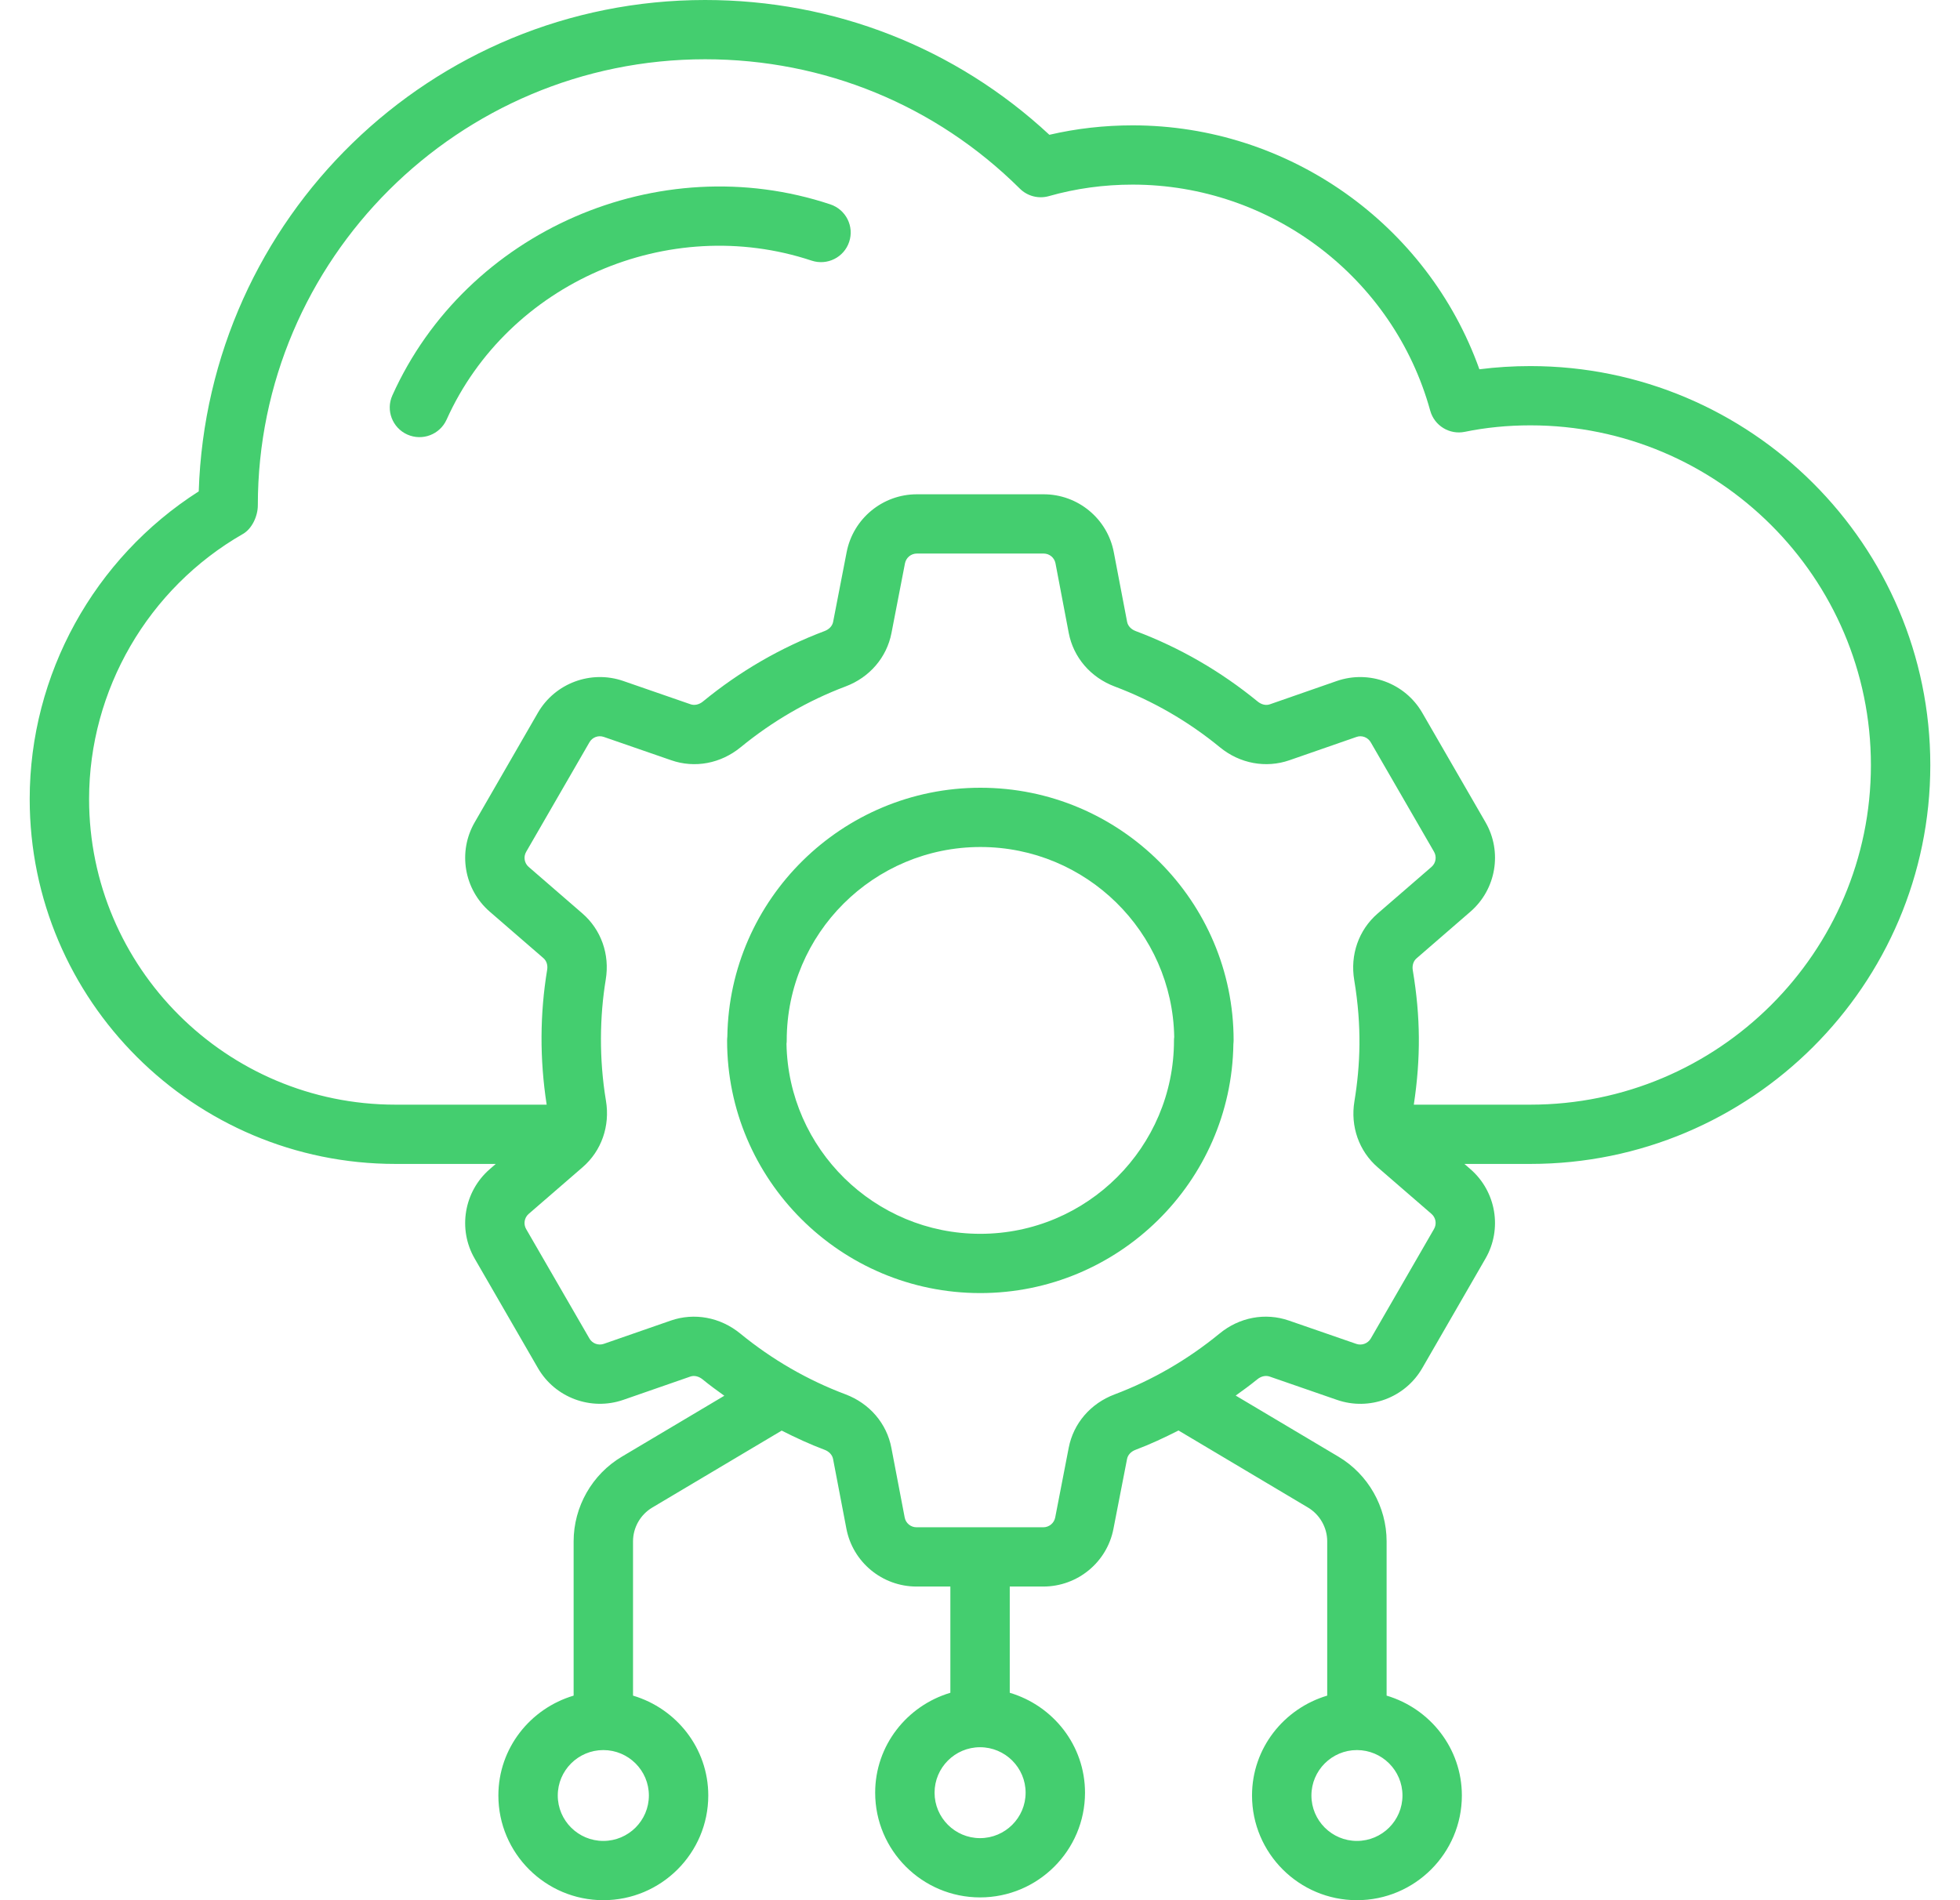
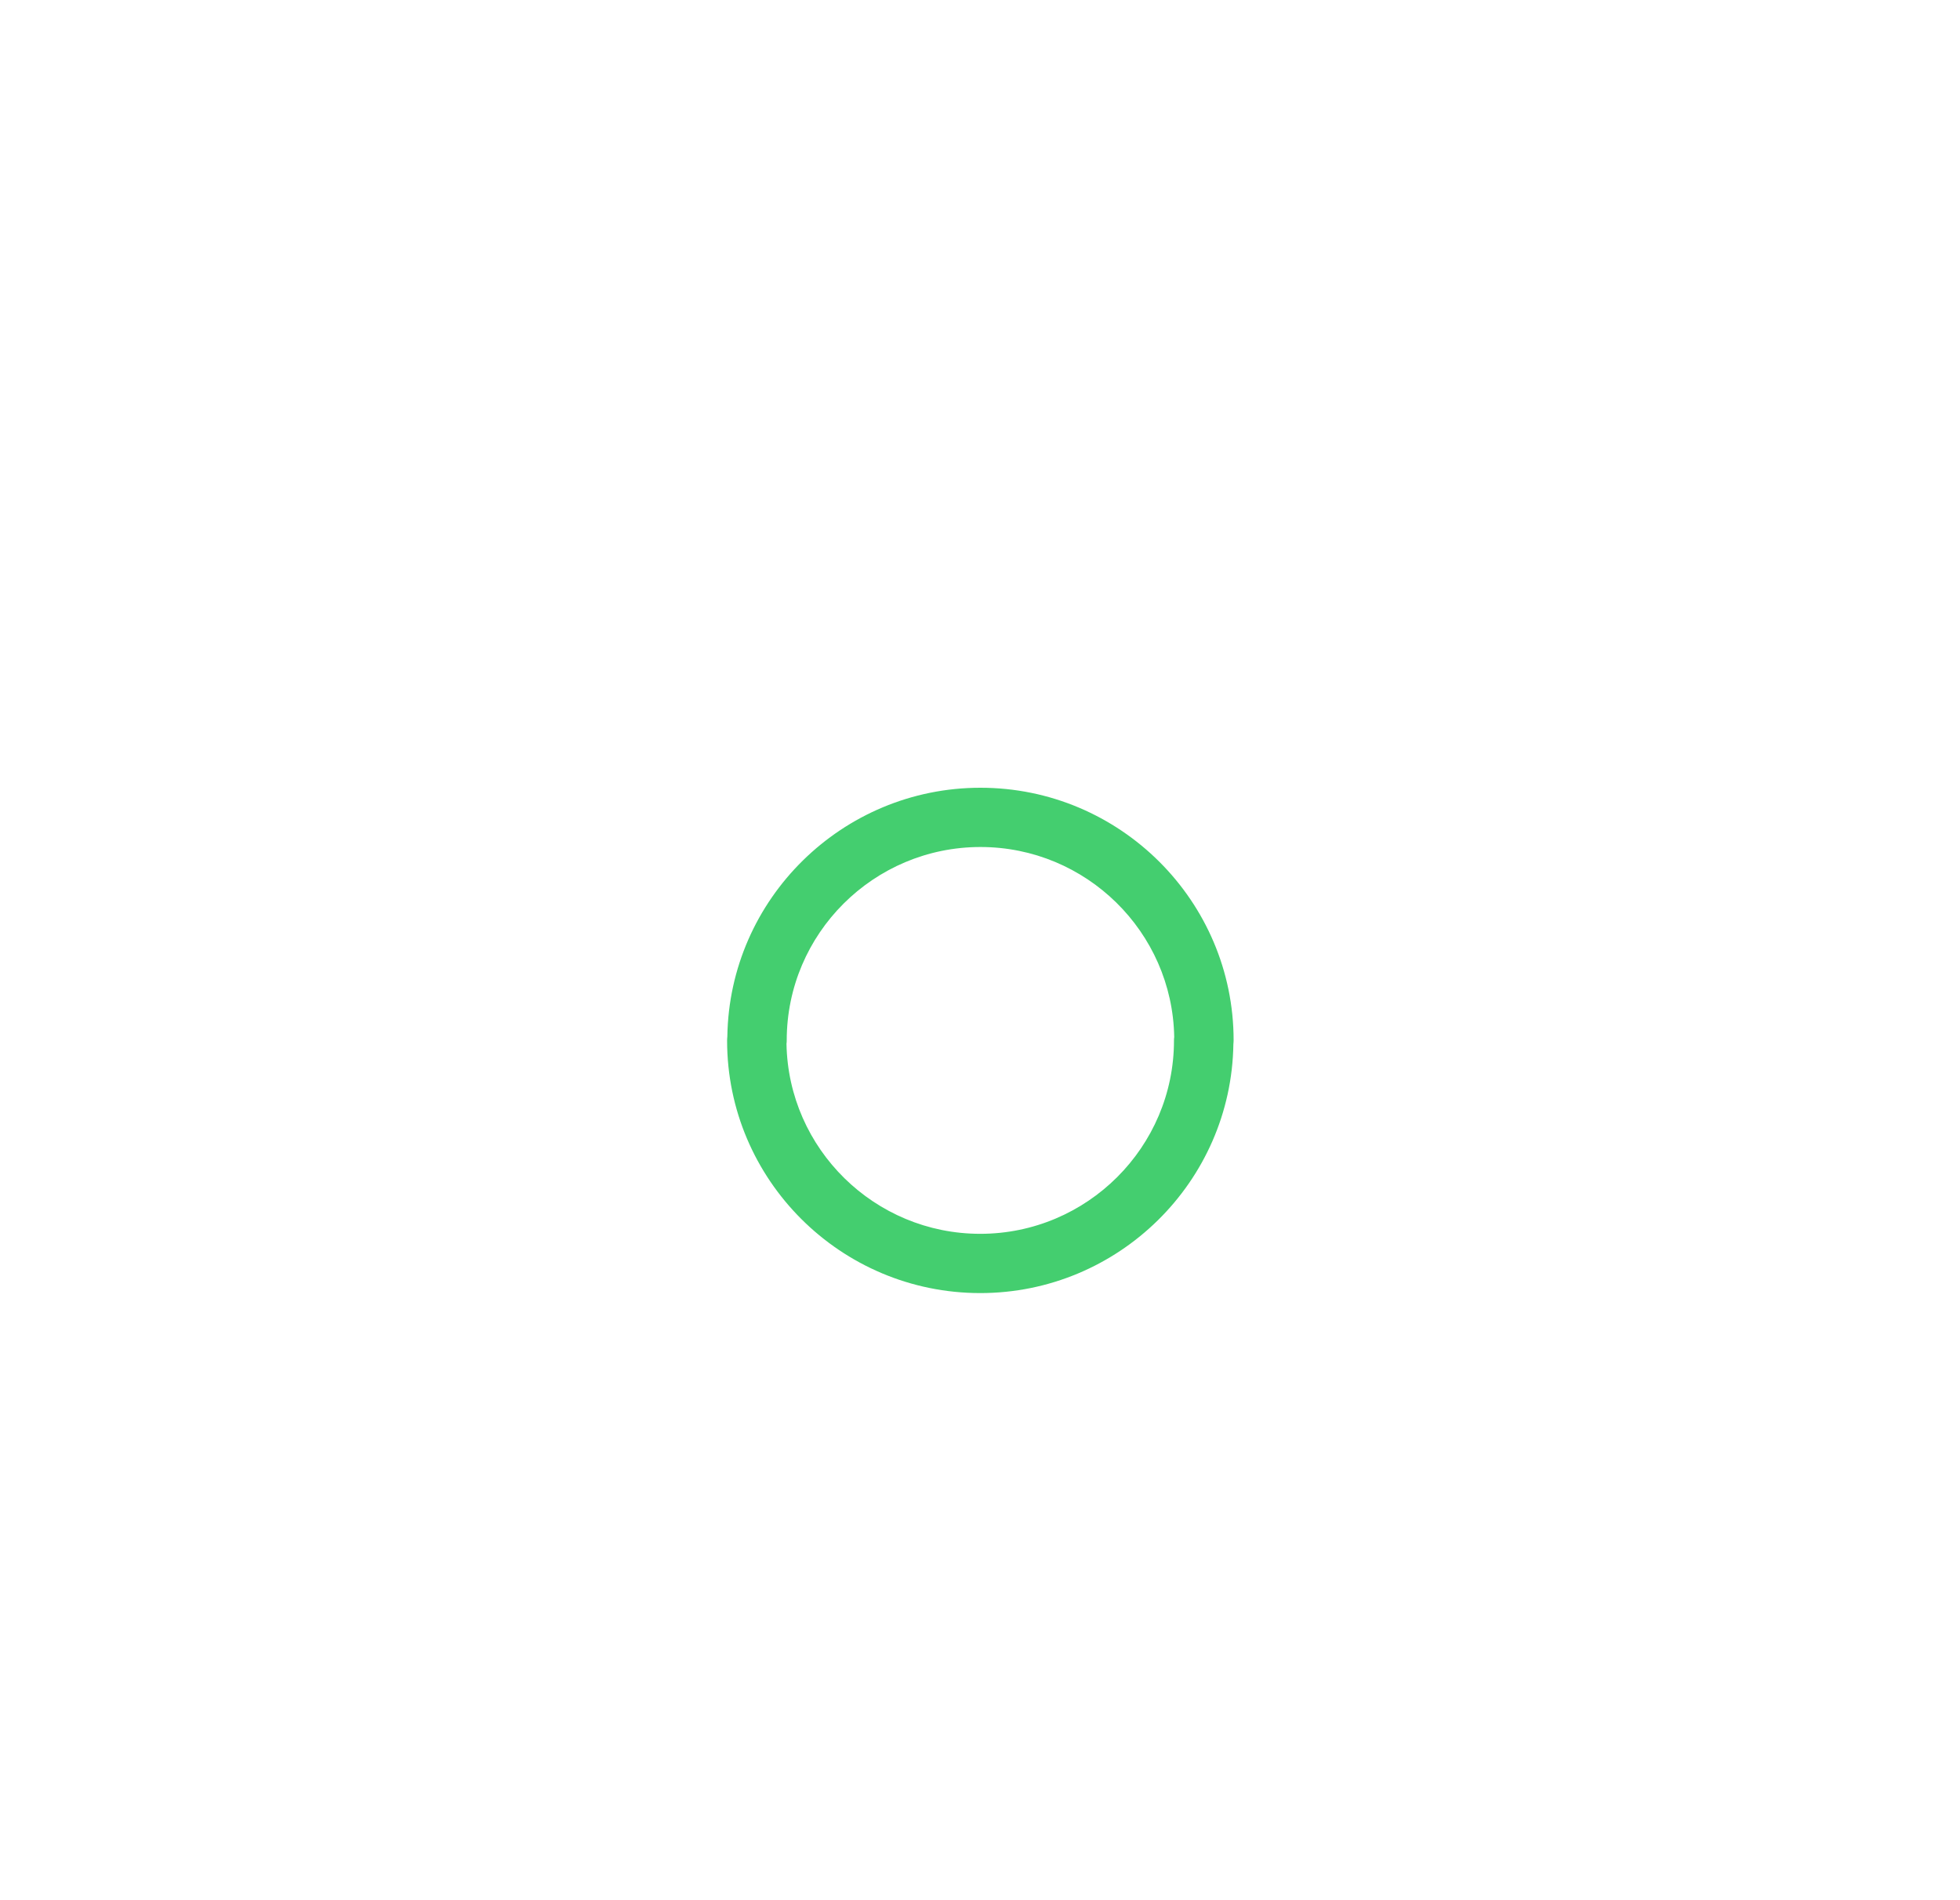
<svg xmlns="http://www.w3.org/2000/svg" width="33" height="32" viewBox="0 0 33 32" fill="none">
-   <path d="M25.767 6.165C25.475 6.165 25.188 6.183 24.908 6.219C24.037 3.779 21.698 2.111 19.069 2.111C18.593 2.111 18.123 2.164 17.668 2.27C16.091 0.804 14.044 0 11.872 0C7.262 0 3.495 3.666 3.346 8.275C1.583 9.4 0.5 11.359 0.5 13.456C0.5 16.845 3.262 19.601 6.658 19.601H8.347L8.246 19.689C7.812 20.065 7.705 20.699 7.992 21.195L9.057 23.039C9.345 23.538 9.95 23.763 10.495 23.574L11.623 23.182C11.688 23.159 11.765 23.177 11.829 23.229C11.947 23.326 12.071 23.416 12.195 23.505L10.47 24.531C9.969 24.828 9.658 25.375 9.658 25.957V28.555C8.928 28.772 8.391 29.44 8.391 30.237C8.391 31.209 9.184 32 10.158 32C11.132 32 11.925 31.209 11.925 30.237C11.925 29.44 11.388 28.772 10.658 28.555V25.957C10.658 25.725 10.782 25.507 10.982 25.388L13.161 24.092C13.396 24.211 13.635 24.322 13.883 24.415C13.96 24.444 14.013 24.502 14.026 24.569L14.25 25.741C14.357 26.307 14.854 26.718 15.431 26.718H16.001V28.507C15.272 28.724 14.735 29.392 14.735 30.19C14.735 31.162 15.527 31.953 16.501 31.953C17.476 31.953 18.268 31.162 18.268 30.19C18.268 29.392 17.731 28.724 17.001 28.507V26.718H17.566C18.142 26.718 18.639 26.309 18.747 25.745L18.976 24.569C18.989 24.502 19.042 24.444 19.12 24.415C19.367 24.322 19.606 24.21 19.842 24.09L22.023 25.388C22.222 25.507 22.346 25.725 22.346 25.957V28.555C21.617 28.772 21.08 29.44 21.08 30.237C21.08 31.209 21.872 32 22.846 32C23.821 32 24.613 31.209 24.613 30.237C24.613 29.44 24.076 28.772 23.346 28.555V25.957C23.346 25.375 23.035 24.828 22.535 24.531L20.805 23.502C20.928 23.414 21.05 23.325 21.168 23.229C21.231 23.177 21.307 23.159 21.374 23.181L22.509 23.574C23.055 23.764 23.658 23.539 23.946 23.04L25.01 21.196C25.298 20.699 25.191 20.065 24.757 19.689L24.656 19.601H25.767C29.48 19.601 32.5 16.588 32.5 12.885C32.5 9.18 29.48 6.165 25.767 6.165ZM10.925 30.237C10.925 30.659 10.581 31.002 10.158 31.002C9.735 31.002 9.391 30.659 9.391 30.237C9.391 29.815 9.735 29.472 10.158 29.472C10.581 29.472 10.925 29.815 10.925 30.237ZM17.268 30.19C17.268 30.611 16.924 30.955 16.501 30.955C16.078 30.955 15.735 30.611 15.735 30.19C15.735 29.768 16.078 29.424 16.501 29.424C16.924 29.424 17.268 29.768 17.268 30.19ZM23.613 30.237C23.613 30.659 23.269 31.002 22.846 31.002C22.424 31.002 22.08 30.659 22.08 30.237C22.08 29.815 22.424 29.472 22.846 29.472C23.269 29.472 23.613 29.815 23.613 30.237ZM24.144 20.697L23.079 22.542C23.03 22.625 22.929 22.663 22.837 22.632L21.701 22.239C21.303 22.101 20.866 22.183 20.533 22.458C19.997 22.897 19.403 23.242 18.767 23.482C18.362 23.634 18.074 23.969 17.994 24.379L17.766 25.556C17.747 25.651 17.663 25.72 17.566 25.72H15.431C15.334 25.72 15.25 25.651 15.232 25.555L15.008 24.383C14.93 23.971 14.641 23.634 14.235 23.481C13.594 23.24 12.998 22.895 12.463 22.457C12.127 22.182 11.689 22.102 11.294 22.239L10.166 22.631C10.074 22.663 9.972 22.625 9.924 22.541L8.858 20.697C8.81 20.613 8.828 20.506 8.901 20.443L9.811 19.655C10.127 19.381 10.274 18.962 10.202 18.535C10.085 17.832 10.096 17.12 10.199 16.495C10.269 16.072 10.121 15.656 9.805 15.382L8.901 14.599C8.828 14.536 8.81 14.429 8.859 14.345L9.924 12.501C9.972 12.416 10.074 12.378 10.166 12.41L11.302 12.803C11.698 12.941 12.135 12.859 12.47 12.584C13.006 12.145 13.6 11.8 14.237 11.56C14.641 11.408 14.929 11.072 15.009 10.663L15.237 9.486C15.256 9.391 15.339 9.322 15.437 9.322H17.572C17.669 9.322 17.753 9.391 17.771 9.487L17.994 10.659C18.073 11.071 18.362 11.408 18.768 11.561C19.408 11.802 20.005 12.146 20.54 12.585C20.875 12.86 21.313 12.94 21.709 12.803L22.837 12.411C22.928 12.377 23.031 12.417 23.079 12.501L24.145 14.345C24.193 14.429 24.175 14.536 24.102 14.599L23.193 15.386C22.876 15.661 22.729 16.08 22.801 16.506C22.931 17.286 22.904 17.936 22.804 18.547C22.734 18.97 22.881 19.387 23.198 19.66L24.102 20.443C24.175 20.506 24.193 20.613 24.144 20.697ZM25.767 18.603H23.804C23.922 17.819 23.918 17.125 23.787 16.342C23.773 16.261 23.796 16.186 23.849 16.14L24.757 15.353C25.191 14.977 25.298 14.344 25.011 13.847L23.946 12.003C23.657 11.504 23.053 11.28 22.508 11.468L21.38 11.861C21.314 11.884 21.238 11.866 21.174 11.813C20.554 11.306 19.864 10.906 19.12 10.627C19.043 10.598 18.99 10.54 18.977 10.473L18.753 9.301C18.646 8.735 18.149 8.324 17.572 8.324H15.437C14.861 8.324 14.365 8.733 14.255 9.297L14.027 10.473C14.014 10.54 13.961 10.598 13.884 10.627C13.145 10.905 12.455 11.305 11.836 11.813C11.772 11.866 11.694 11.883 11.629 11.861L10.494 11.468C9.95 11.28 9.346 11.504 9.057 12.002L7.993 13.847C7.705 14.344 7.812 14.977 8.246 15.353L9.149 16.135C9.202 16.181 9.226 16.253 9.212 16.334C9.09 17.075 9.085 17.831 9.204 18.603H6.658C3.814 18.603 1.5 16.294 1.5 13.456C1.5 11.619 2.493 9.908 4.09 8.992C4.245 8.903 4.341 8.689 4.341 8.51C4.341 4.368 7.719 0.998 11.872 0.998C13.874 0.998 15.755 1.771 17.17 3.176C17.298 3.304 17.486 3.352 17.659 3.303C18.112 3.174 18.587 3.109 19.069 3.109C21.401 3.109 23.462 4.674 24.08 6.915C24.15 7.169 24.405 7.325 24.663 7.272C25.013 7.2 25.384 7.163 25.767 7.163C28.928 7.163 31.5 9.73 31.5 12.885C31.5 16.038 28.928 18.603 25.767 18.603Z" fill="#44CE6F" />
-   <path d="M13.981 3.442C11.087 2.479 7.849 3.893 6.606 6.659C6.493 6.91 6.606 7.205 6.858 7.318C7.112 7.431 7.406 7.317 7.519 7.067C8.554 4.763 11.255 3.589 13.665 4.389C13.927 4.476 14.21 4.335 14.297 4.074C14.385 3.812 14.243 3.53 13.981 3.442Z" fill="#44CE6F" />
  <path d="M16.508 13.266C14.179 13.266 12.28 15.14 12.246 17.456C12.244 17.478 12.242 17.5 12.242 17.523C12.242 19.868 14.154 21.776 16.504 21.776C18.833 21.776 20.732 19.901 20.766 17.585C20.768 17.563 20.77 17.541 20.77 17.519C20.77 15.174 18.858 13.266 16.508 13.266ZM19.766 17.523C19.766 19.317 18.303 20.778 16.504 20.778C14.724 20.778 13.273 19.347 13.242 17.578C13.245 17.559 13.246 17.539 13.246 17.519C13.246 15.724 14.709 14.264 16.508 14.264C18.288 14.264 19.74 15.694 19.77 17.464C19.767 17.483 19.766 17.503 19.766 17.523Z" fill="#44CE6F" />
</svg>